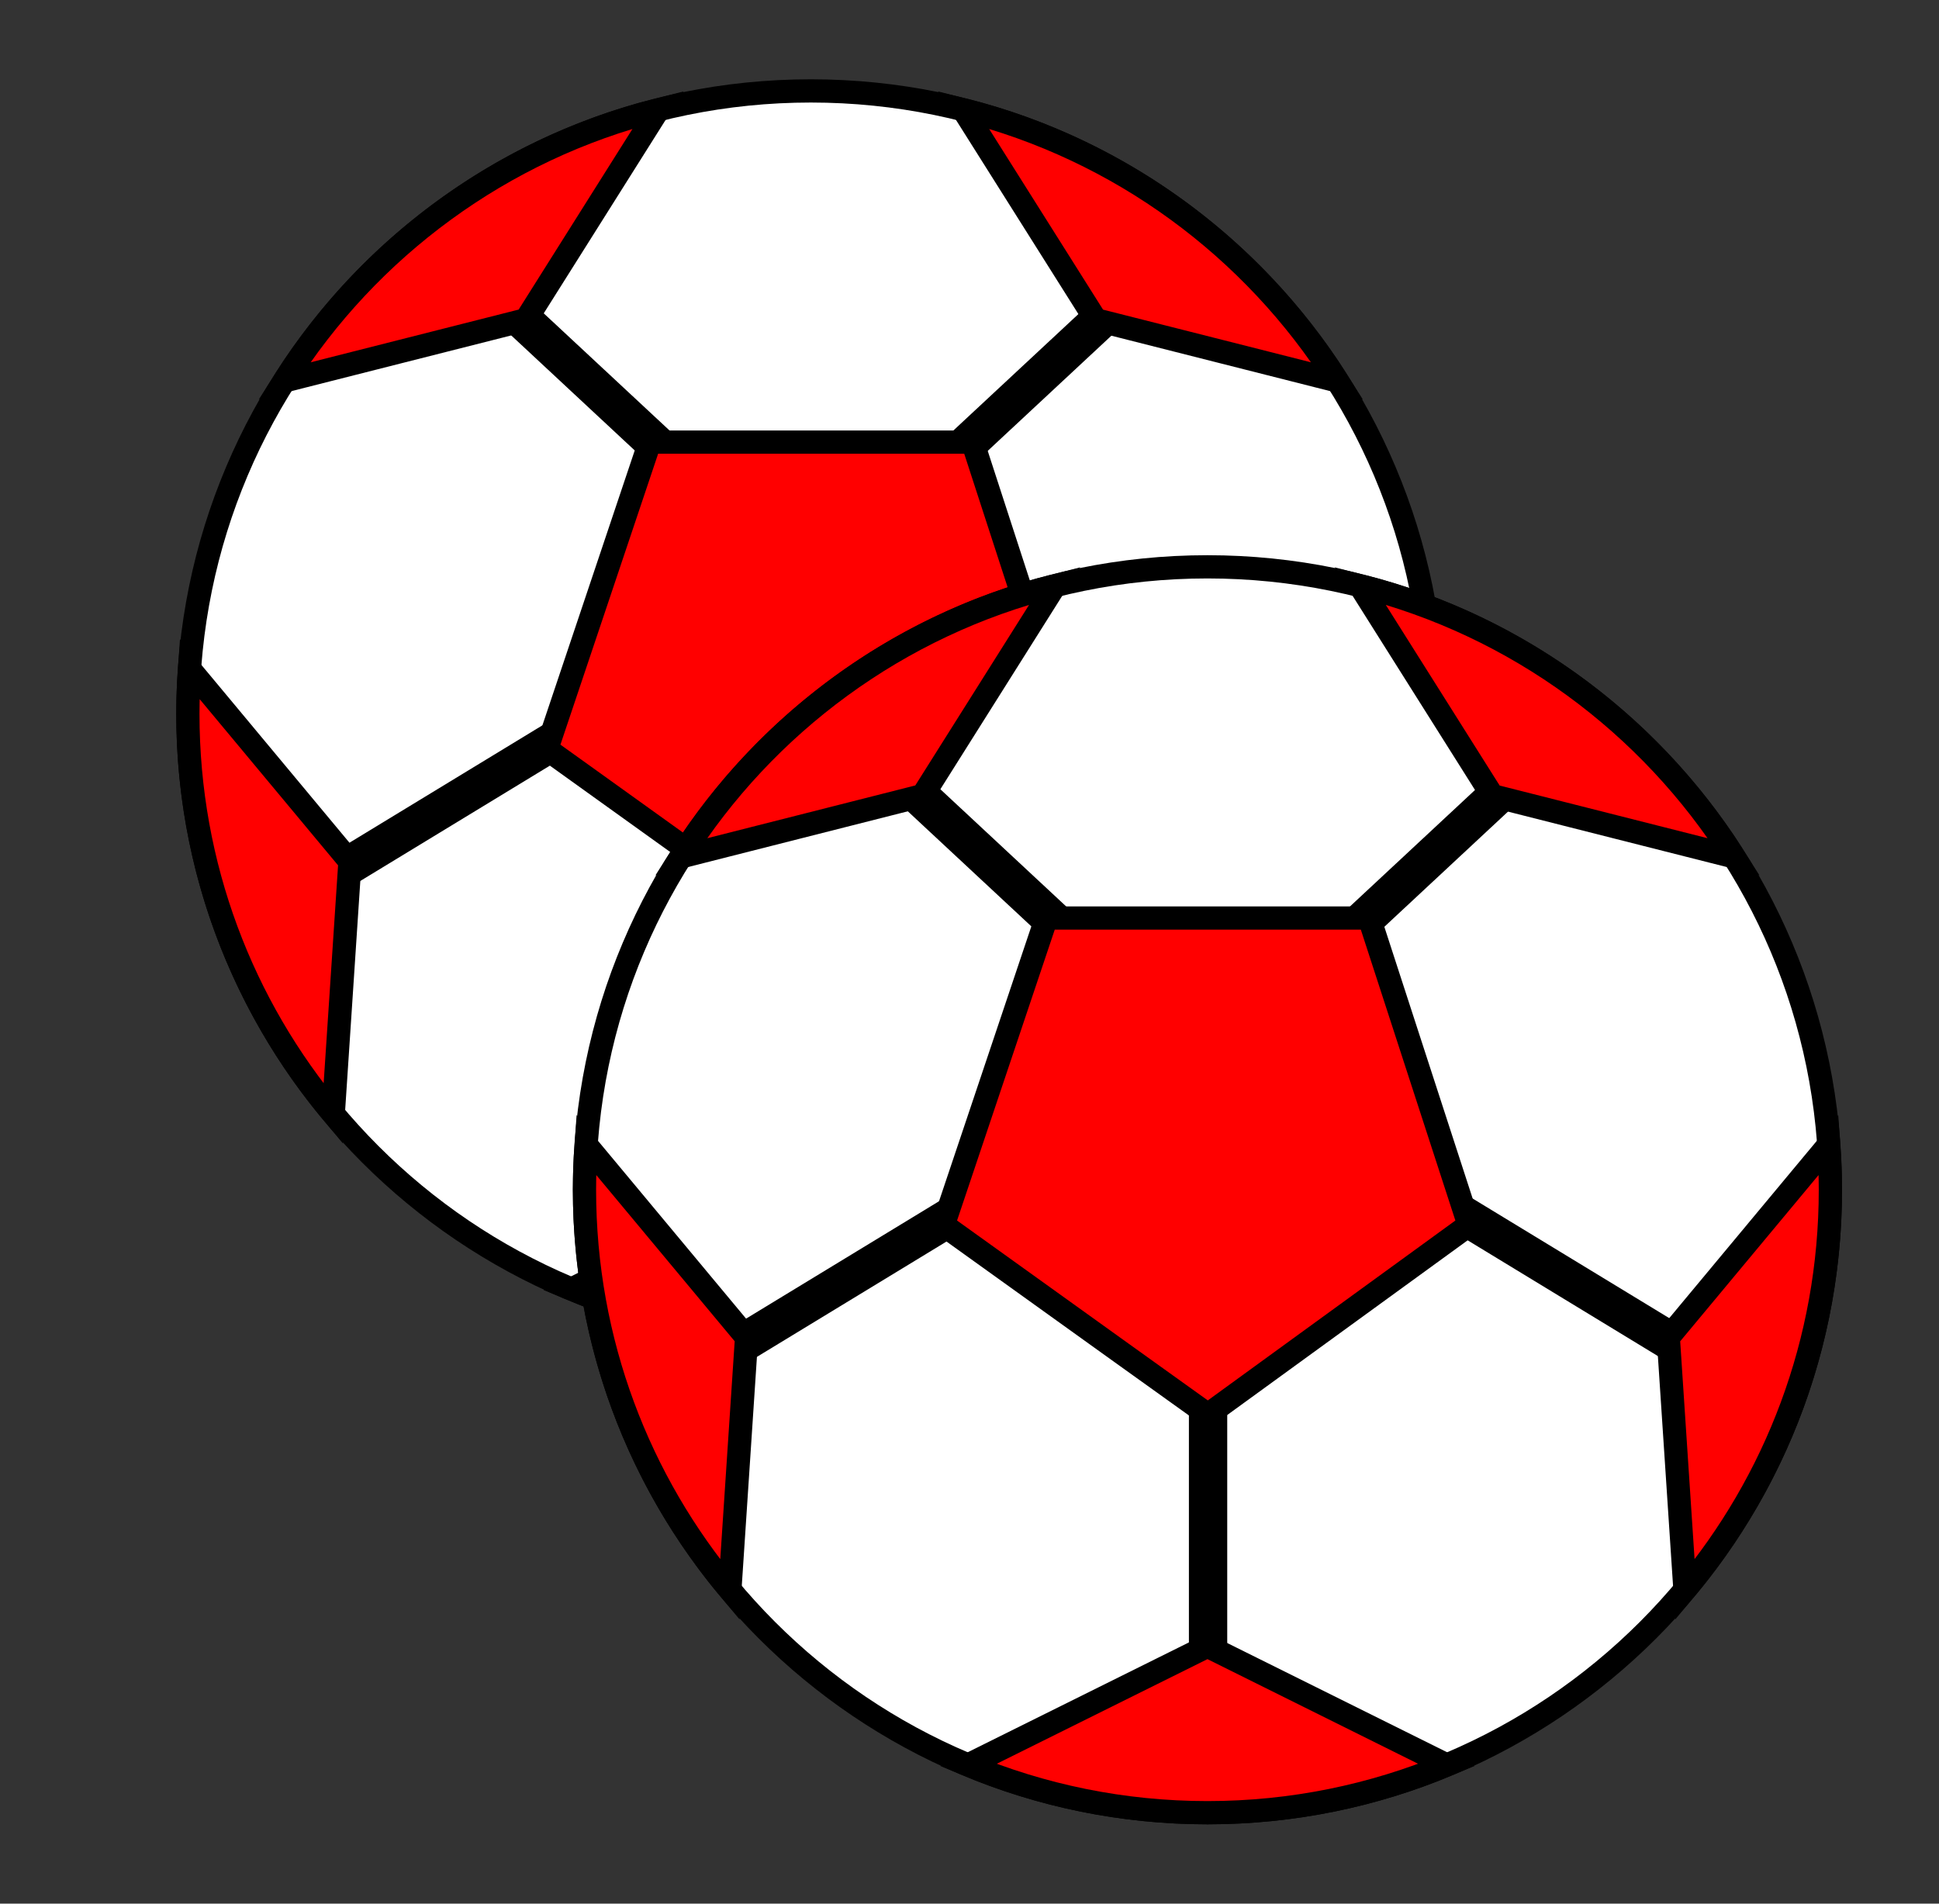
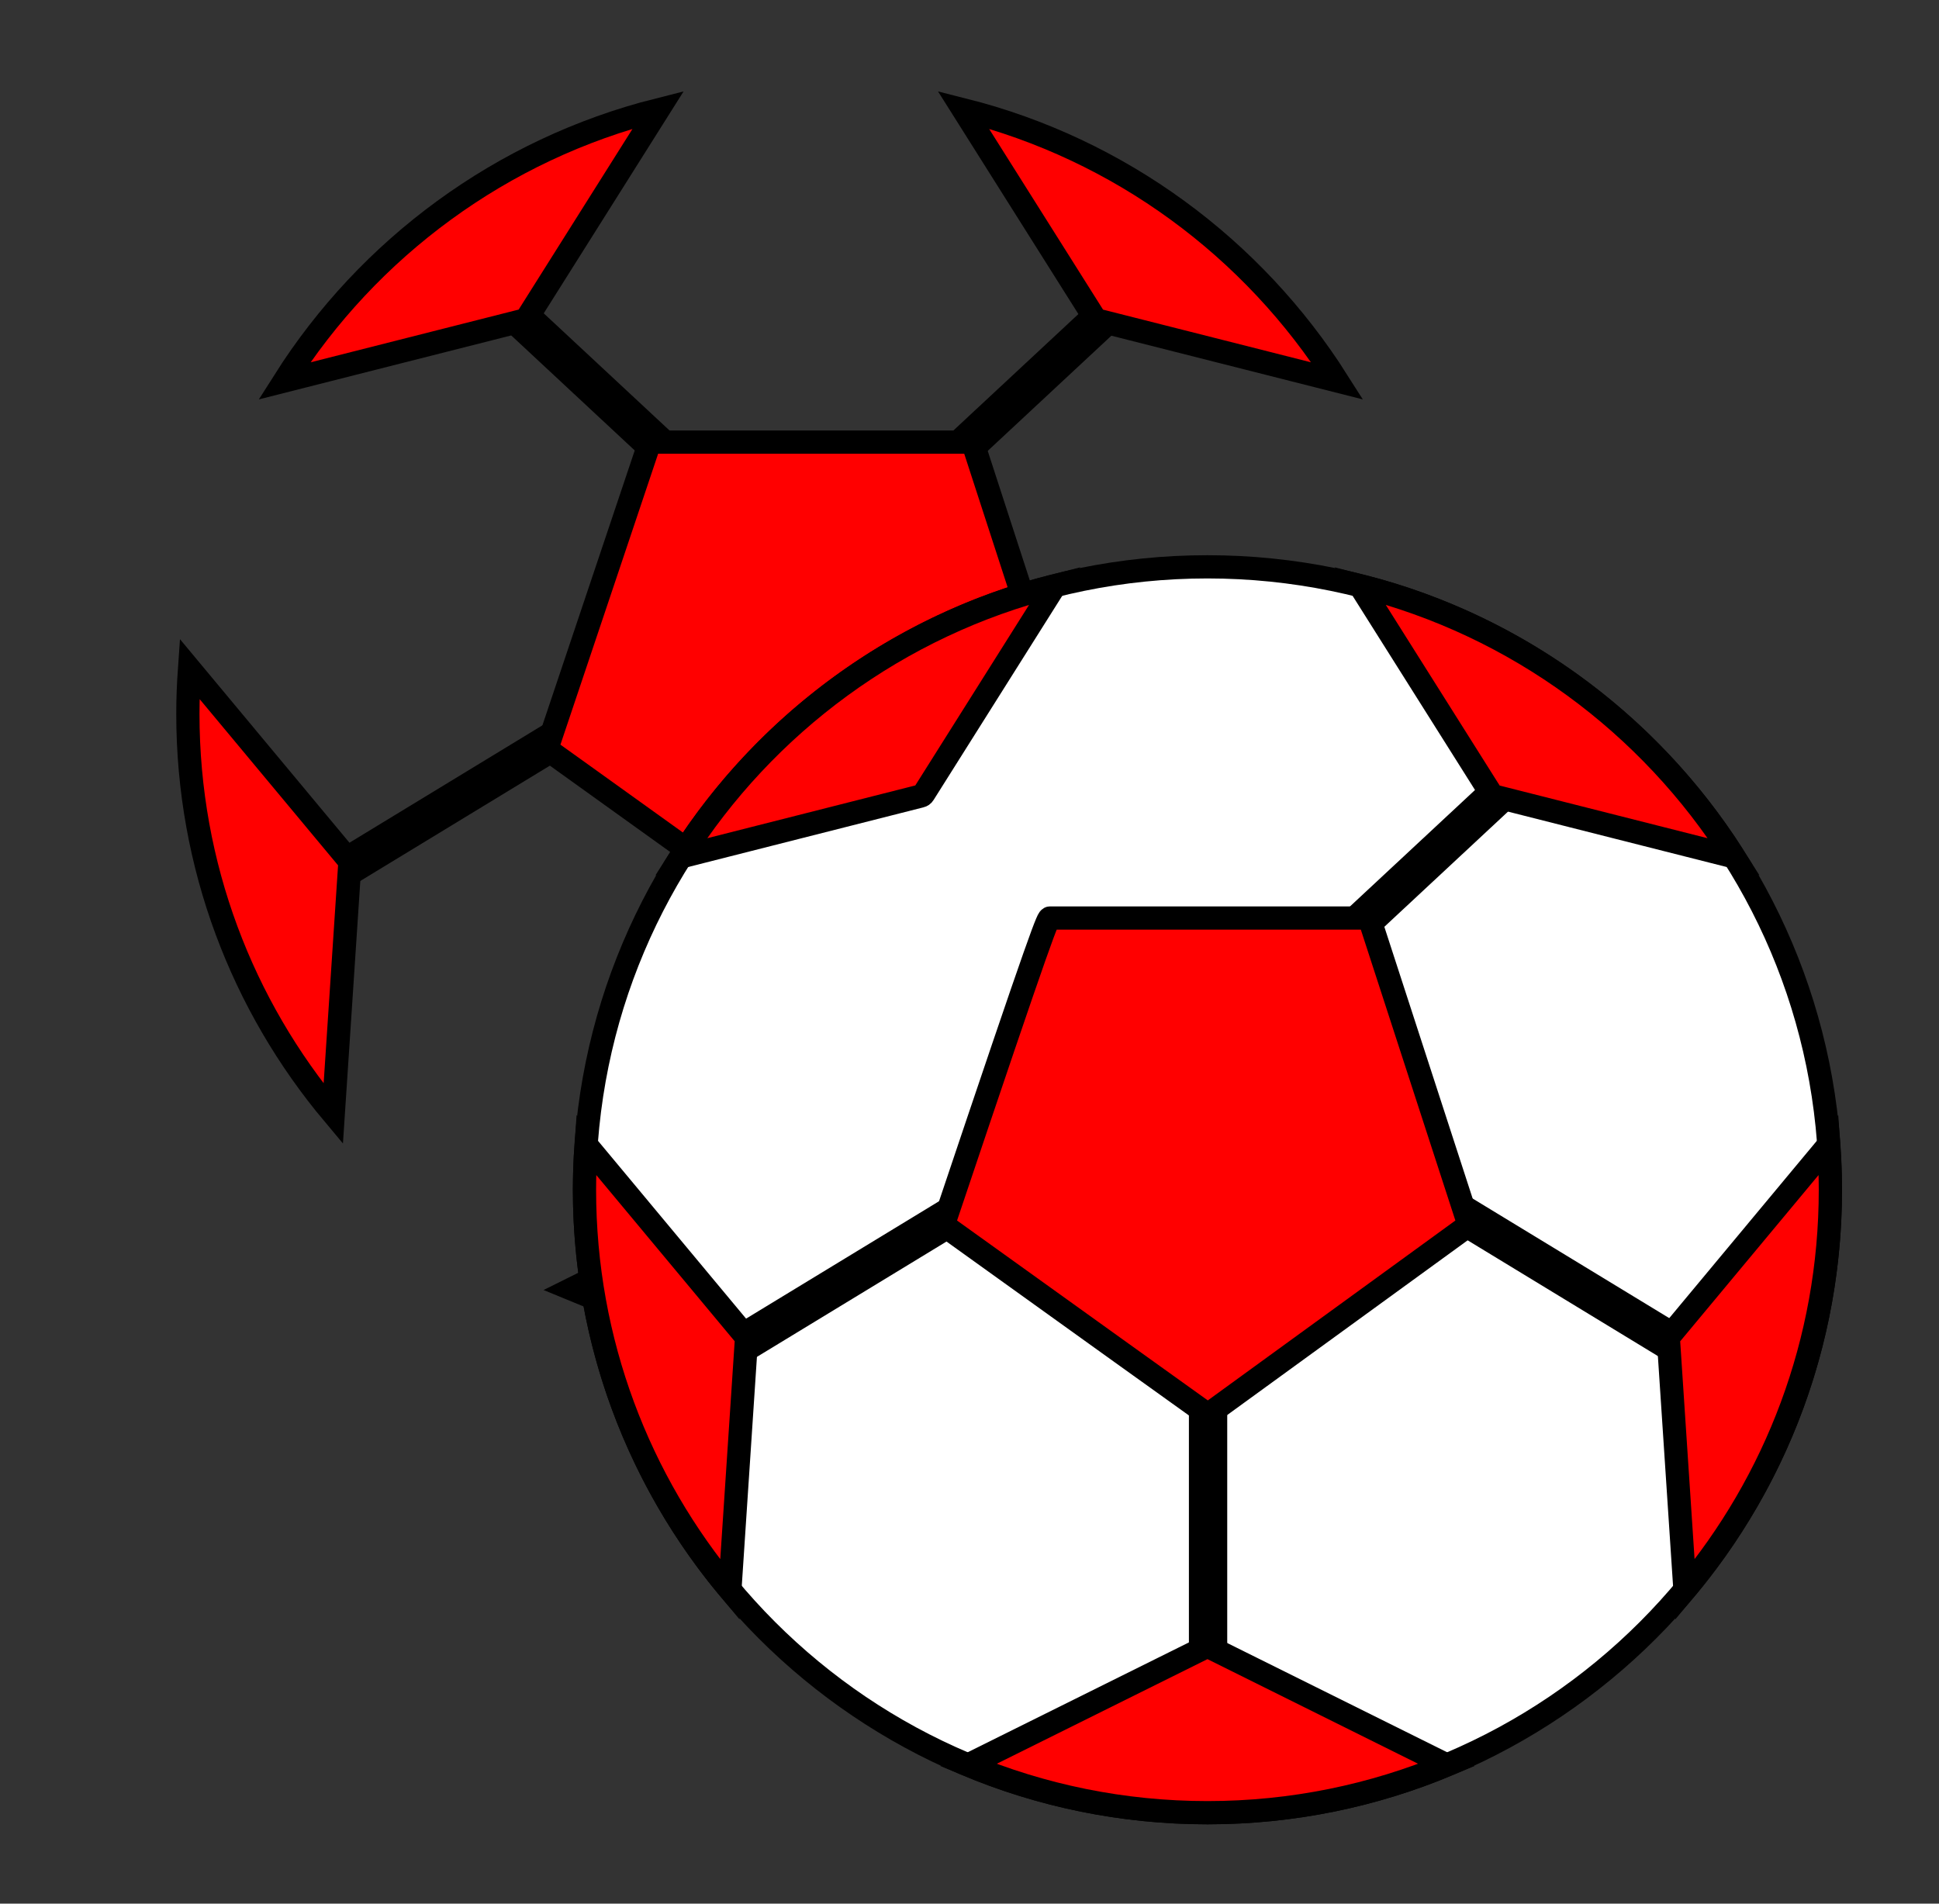
<svg xmlns="http://www.w3.org/2000/svg" width="55" height="54" viewBox="0 0 55 54" fill="none">
  <rect x="0" y="0" width="55" height="54" fill="#333333" stroke="none" />
-   <path d="M22.999 2.579C32.758 2.579 40.67 10.49 40.67 20.249C40.67 30.008 32.758 37.92 22.999 37.92C13.24 37.92 5.329 30.008 5.329 20.249C5.329 10.491 13.241 2.579 22.999 2.579Z" fill="white" stroke="black" stroke-width="0.659" />
  <path d="M16.855 20.067C16.956 20.005 17.088 20.038 17.149 20.139C17.203 20.227 17.185 20.339 17.112 20.407L17.078 20.432L8.807 25.464C8.772 25.485 8.734 25.495 8.697 25.495C8.624 25.495 8.554 25.458 8.513 25.392C8.452 25.291 8.485 25.16 8.586 25.098L16.855 20.067Z" fill="url(#paint0_linear_459_6165)" stroke="black" stroke-width="0.659" />
  <path d="M22.803 24.328C22.803 24.21 22.9 24.114 23.018 24.114C23.136 24.114 23.231 24.21 23.231 24.328V34.955C23.229 35.056 23.129 35.167 22.994 35.167H22.993C22.894 35.167 22.803 35.089 22.803 34.953V24.328Z" fill="url(#paint1_linear_459_6165)" stroke="black" stroke-width="0.659" />
  <path d="M13.214 7.574C13.285 7.498 13.397 7.485 13.482 7.537L13.517 7.563L19.799 13.414C19.885 13.495 19.89 13.63 19.81 13.716C19.768 13.761 19.711 13.784 19.653 13.784C19.6 13.784 19.549 13.765 19.507 13.727L13.225 7.876C13.15 7.806 13.136 7.693 13.188 7.608L13.214 7.574Z" fill="url(#paint2_linear_459_6165)" stroke="black" stroke-width="0.659" />
  <path d="M28.885 20.138C28.946 20.037 29.078 20.005 29.179 20.067L37.449 25.098C37.55 25.159 37.582 25.291 37.52 25.392C37.48 25.458 37.41 25.495 37.337 25.495C37.318 25.495 37.3 25.493 37.281 25.488L37.227 25.464L28.957 20.432C28.856 20.37 28.823 20.239 28.885 20.138Z" fill="url(#paint3_linear_459_6165)" stroke="black" stroke-width="0.659" />
  <path d="M32.518 7.563C32.604 7.482 32.739 7.487 32.819 7.574C32.89 7.649 32.896 7.762 32.838 7.843L32.809 7.876L26.527 13.727C26.486 13.765 26.434 13.784 26.382 13.784C26.324 13.784 26.266 13.761 26.224 13.716C26.154 13.64 26.149 13.528 26.207 13.447L26.235 13.414L32.518 7.563Z" fill="url(#paint4_linear_459_6165)" stroke="black" stroke-width="0.659" />
  <path d="M14.951 9.02C14.932 9.051 14.9 9.074 14.864 9.083L8.063 10.807C10.451 7.036 14.227 4.233 18.672 3.114L14.951 9.02Z" fill="#FF0000" stroke="black" stroke-width="0.659" />
  <path d="M9.89 24.393V24.394C9.913 24.422 9.925 24.458 9.923 24.494L9.453 31.596C6.879 28.526 5.329 24.569 5.329 20.249C5.329 19.82 5.346 19.394 5.376 18.972L9.89 24.393Z" fill="#FF0000" stroke="black" stroke-width="0.659" />
  <path d="M27.325 3.114C31.77 4.233 35.546 7.036 37.935 10.807L31.134 9.084C31.098 9.074 31.068 9.051 31.048 9.02L27.325 3.114Z" fill="#FF0000" stroke="black" stroke-width="0.659" />
  <path d="M40.621 18.972C40.651 19.394 40.669 19.82 40.669 20.249C40.669 24.569 39.119 28.526 36.544 31.596L36.075 24.494C36.073 24.458 36.085 24.421 36.109 24.393L40.621 18.972Z" fill="#FF0000" stroke="black" stroke-width="0.659" />
  <path d="M22.936 33.228C22.976 33.209 23.023 33.208 23.064 33.228L29.785 36.567C27.696 37.437 25.405 37.92 22.999 37.92C20.594 37.92 18.302 37.437 16.212 36.567L22.936 33.228Z" fill="#FF0000" stroke="black" stroke-width="0.659" />
  <path d="M18.535 12.541H27.484C27.547 12.541 27.603 12.581 27.622 12.641L30.387 21.149C30.401 21.194 30.392 21.242 30.366 21.278L30.334 21.311L24.909 25.252L23.095 26.57C23.045 26.607 22.977 26.607 22.926 26.57L20.572 24.883L15.594 21.311C15.543 21.274 15.521 21.208 15.541 21.148L18.398 12.64C18.418 12.581 18.473 12.541 18.535 12.541Z" fill="#FF0000" stroke="black" stroke-width="0.659" />
  <path d="M34.249 16.079C44.008 16.079 51.92 23.99 51.92 33.749C51.92 43.508 44.008 51.42 34.249 51.42C24.49 51.42 16.579 43.508 16.579 33.749C16.579 23.991 24.491 16.079 34.249 16.079Z" fill="white" stroke="black" stroke-width="0.659" />
  <path d="M28.105 33.567C28.206 33.505 28.338 33.538 28.399 33.639C28.453 33.727 28.435 33.839 28.362 33.907L28.328 33.932L20.057 38.964C20.022 38.985 19.984 38.995 19.947 38.995C19.874 38.995 19.804 38.958 19.763 38.892C19.702 38.791 19.735 38.66 19.836 38.598L28.105 33.567Z" fill="url(#paint5_linear_459_6165)" stroke="black" stroke-width="0.659" />
  <path d="M34.053 37.828C34.053 37.71 34.15 37.614 34.268 37.614C34.386 37.614 34.481 37.71 34.481 37.828V48.455C34.479 48.556 34.379 48.667 34.244 48.667H34.243C34.144 48.667 34.053 48.589 34.053 48.453V37.828Z" fill="url(#paint6_linear_459_6165)" stroke="black" stroke-width="0.659" />
-   <path d="M24.465 21.074C24.535 20.998 24.647 20.985 24.732 21.037L24.767 21.063L31.049 26.914C31.135 26.995 31.14 27.13 31.06 27.216C31.018 27.261 30.961 27.285 30.903 27.285C30.85 27.285 30.799 27.265 30.757 27.227L24.475 21.376C24.4 21.306 24.386 21.193 24.438 21.108L24.465 21.074Z" fill="url(#paint7_linear_459_6165)" stroke="black" stroke-width="0.659" />
  <path d="M40.135 33.638C40.196 33.537 40.328 33.505 40.429 33.567L48.699 38.598C48.8 38.659 48.832 38.791 48.77 38.892C48.73 38.958 48.66 38.995 48.587 38.995C48.568 38.995 48.55 38.993 48.531 38.987L48.477 38.964L40.207 33.932C40.106 33.87 40.073 33.739 40.135 33.638Z" fill="url(#paint8_linear_459_6165)" stroke="black" stroke-width="0.659" />
  <path d="M43.768 21.063C43.854 20.983 43.989 20.987 44.069 21.074C44.14 21.149 44.146 21.262 44.088 21.343L44.059 21.376L37.778 27.227C37.736 27.265 37.684 27.284 37.632 27.285C37.574 27.285 37.516 27.262 37.474 27.216C37.404 27.14 37.399 27.028 37.457 26.947L37.486 26.914L43.768 21.063Z" fill="url(#paint9_linear_459_6165)" stroke="black" stroke-width="0.659" />
  <path d="M26.201 22.52C26.182 22.552 26.15 22.574 26.114 22.582L19.313 24.307C21.701 20.537 25.477 17.733 29.922 16.614L26.201 22.52Z" fill="#FF0000" stroke="black" stroke-width="0.659" />
  <path d="M21.14 37.893V37.894C21.163 37.922 21.175 37.958 21.173 37.995L20.703 45.096C18.129 42.026 16.579 38.069 16.579 33.749C16.579 33.32 16.596 32.894 16.626 32.472L21.14 37.893Z" fill="#FF0000" stroke="black" stroke-width="0.659" />
  <path d="M38.575 16.614C43.02 17.733 46.796 20.536 49.185 24.307L42.384 22.584C42.348 22.574 42.318 22.551 42.298 22.52L38.575 16.614Z" fill="#FF0000" stroke="black" stroke-width="0.659" />
  <path d="M51.871 32.472C51.901 32.894 51.919 33.32 51.919 33.749C51.919 38.069 50.369 42.026 47.794 45.096L47.325 37.995C47.323 37.958 47.335 37.921 47.359 37.893L51.871 32.472Z" fill="#FF0000" stroke="black" stroke-width="0.659" />
  <path d="M34.186 46.728C34.226 46.709 34.273 46.708 34.314 46.728L41.035 50.067C38.946 50.937 36.655 51.42 34.249 51.42C31.844 51.42 29.552 50.937 27.462 50.067L34.186 46.728Z" fill="#FF0000" stroke="black" stroke-width="0.659" />
-   <path d="M29.785 26.041H38.734C38.797 26.041 38.853 26.081 38.872 26.141L41.637 34.649C41.651 34.694 41.642 34.742 41.616 34.778L41.584 34.81L36.159 38.752L34.345 40.07C34.295 40.107 34.227 40.107 34.176 40.07L31.822 38.383L26.844 34.81C26.793 34.774 26.771 34.708 26.791 34.648L29.648 26.14C29.668 26.081 29.723 26.041 29.785 26.041Z" fill="#FF0000" stroke="black" stroke-width="0.659" />
+   <path d="M29.785 26.041H38.734C38.797 26.041 38.853 26.081 38.872 26.141L41.637 34.649C41.651 34.694 41.642 34.742 41.616 34.778L41.584 34.81L36.159 38.752L34.345 40.07C34.295 40.107 34.227 40.107 34.176 40.07L31.822 38.383L26.844 34.81C26.793 34.774 26.771 34.708 26.791 34.648C29.668 26.081 29.723 26.041 29.785 26.041Z" fill="#FF0000" stroke="black" stroke-width="0.659" />
  <defs>
    <linearGradient id="paint0_linear_459_6165" x1="8.153" y1="22.765" x2="17.51" y2="22.765" gradientUnits="userSpaceOnUse">
      <stop stop-color="#AA221C" />
      <stop offset="1" stop-color="#FC151D" />
    </linearGradient>
    <linearGradient id="paint1_linear_459_6165" x1="22.474" y1="29.64" x2="23.56" y2="29.64" gradientUnits="userSpaceOnUse">
      <stop stop-color="#AA221C" />
      <stop offset="1" stop-color="#FC151D" />
    </linearGradient>
    <linearGradient id="paint2_linear_459_6165" x1="12.828" y1="10.645" x2="20.196" y2="10.645" gradientUnits="userSpaceOnUse">
      <stop stop-color="#AA221C" />
      <stop offset="1" stop-color="#FC151D" />
    </linearGradient>
    <linearGradient id="paint3_linear_459_6165" x1="28.524" y1="22.765" x2="37.881" y2="22.765" gradientUnits="userSpaceOnUse">
      <stop stop-color="#AA221C" />
      <stop offset="1" stop-color="#FC151D" />
    </linearGradient>
    <linearGradient id="paint4_linear_459_6165" x1="25.838" y1="10.645" x2="33.207" y2="10.645" gradientUnits="userSpaceOnUse">
      <stop stop-color="#AA221C" />
      <stop offset="1" stop-color="#FC151D" />
    </linearGradient>
    <linearGradient id="paint5_linear_459_6165" x1="19.403" y1="36.265" x2="28.76" y2="36.265" gradientUnits="userSpaceOnUse">
      <stop stop-color="#AA221C" />
      <stop offset="1" stop-color="#FC151D" />
    </linearGradient>
    <linearGradient id="paint6_linear_459_6165" x1="33.724" y1="43.14" x2="34.81" y2="43.14" gradientUnits="userSpaceOnUse">
      <stop stop-color="#AA221C" />
      <stop offset="1" stop-color="#FC151D" />
    </linearGradient>
    <linearGradient id="paint7_linear_459_6165" x1="24.078" y1="24.145" x2="31.446" y2="24.145" gradientUnits="userSpaceOnUse">
      <stop stop-color="#AA221C" />
      <stop offset="1" stop-color="#FC151D" />
    </linearGradient>
    <linearGradient id="paint8_linear_459_6165" x1="39.774" y1="36.265" x2="49.131" y2="36.265" gradientUnits="userSpaceOnUse">
      <stop stop-color="#AA221C" />
      <stop offset="1" stop-color="#FC151D" />
    </linearGradient>
    <linearGradient id="paint9_linear_459_6165" x1="37.088" y1="24.145" x2="44.457" y2="24.145" gradientUnits="userSpaceOnUse">
      <stop stop-color="#AA221C" />
      <stop offset="1" stop-color="#FC151D" />
    </linearGradient>
  </defs>
</svg>